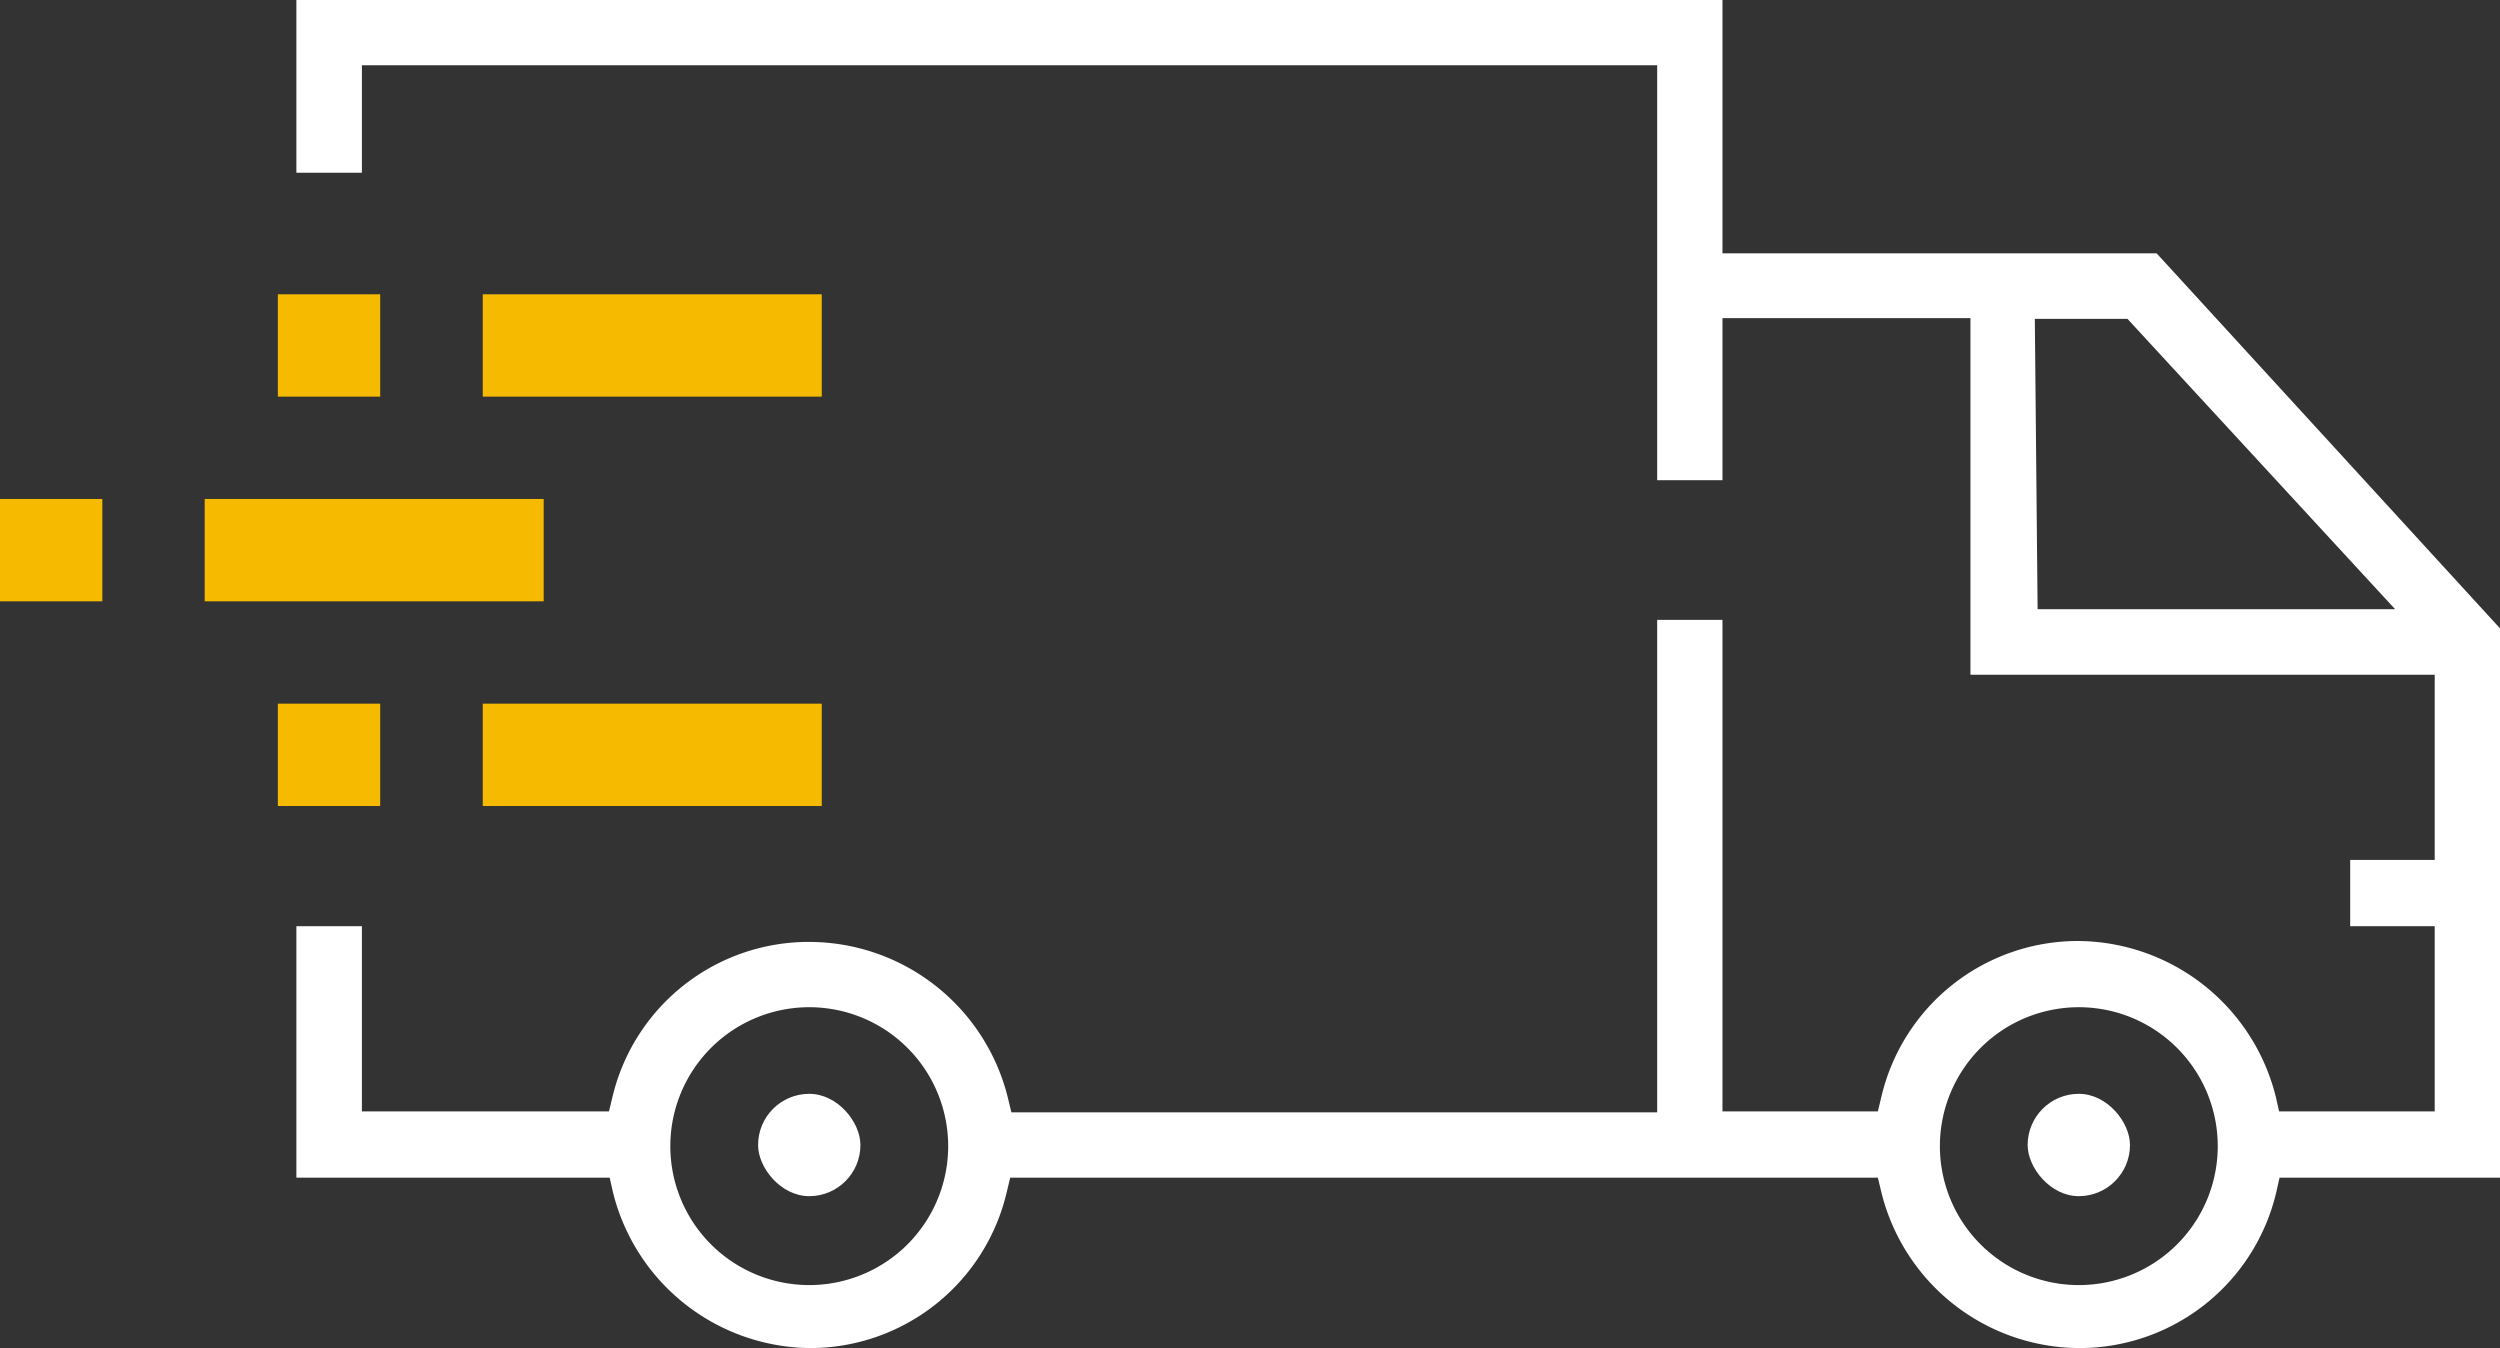
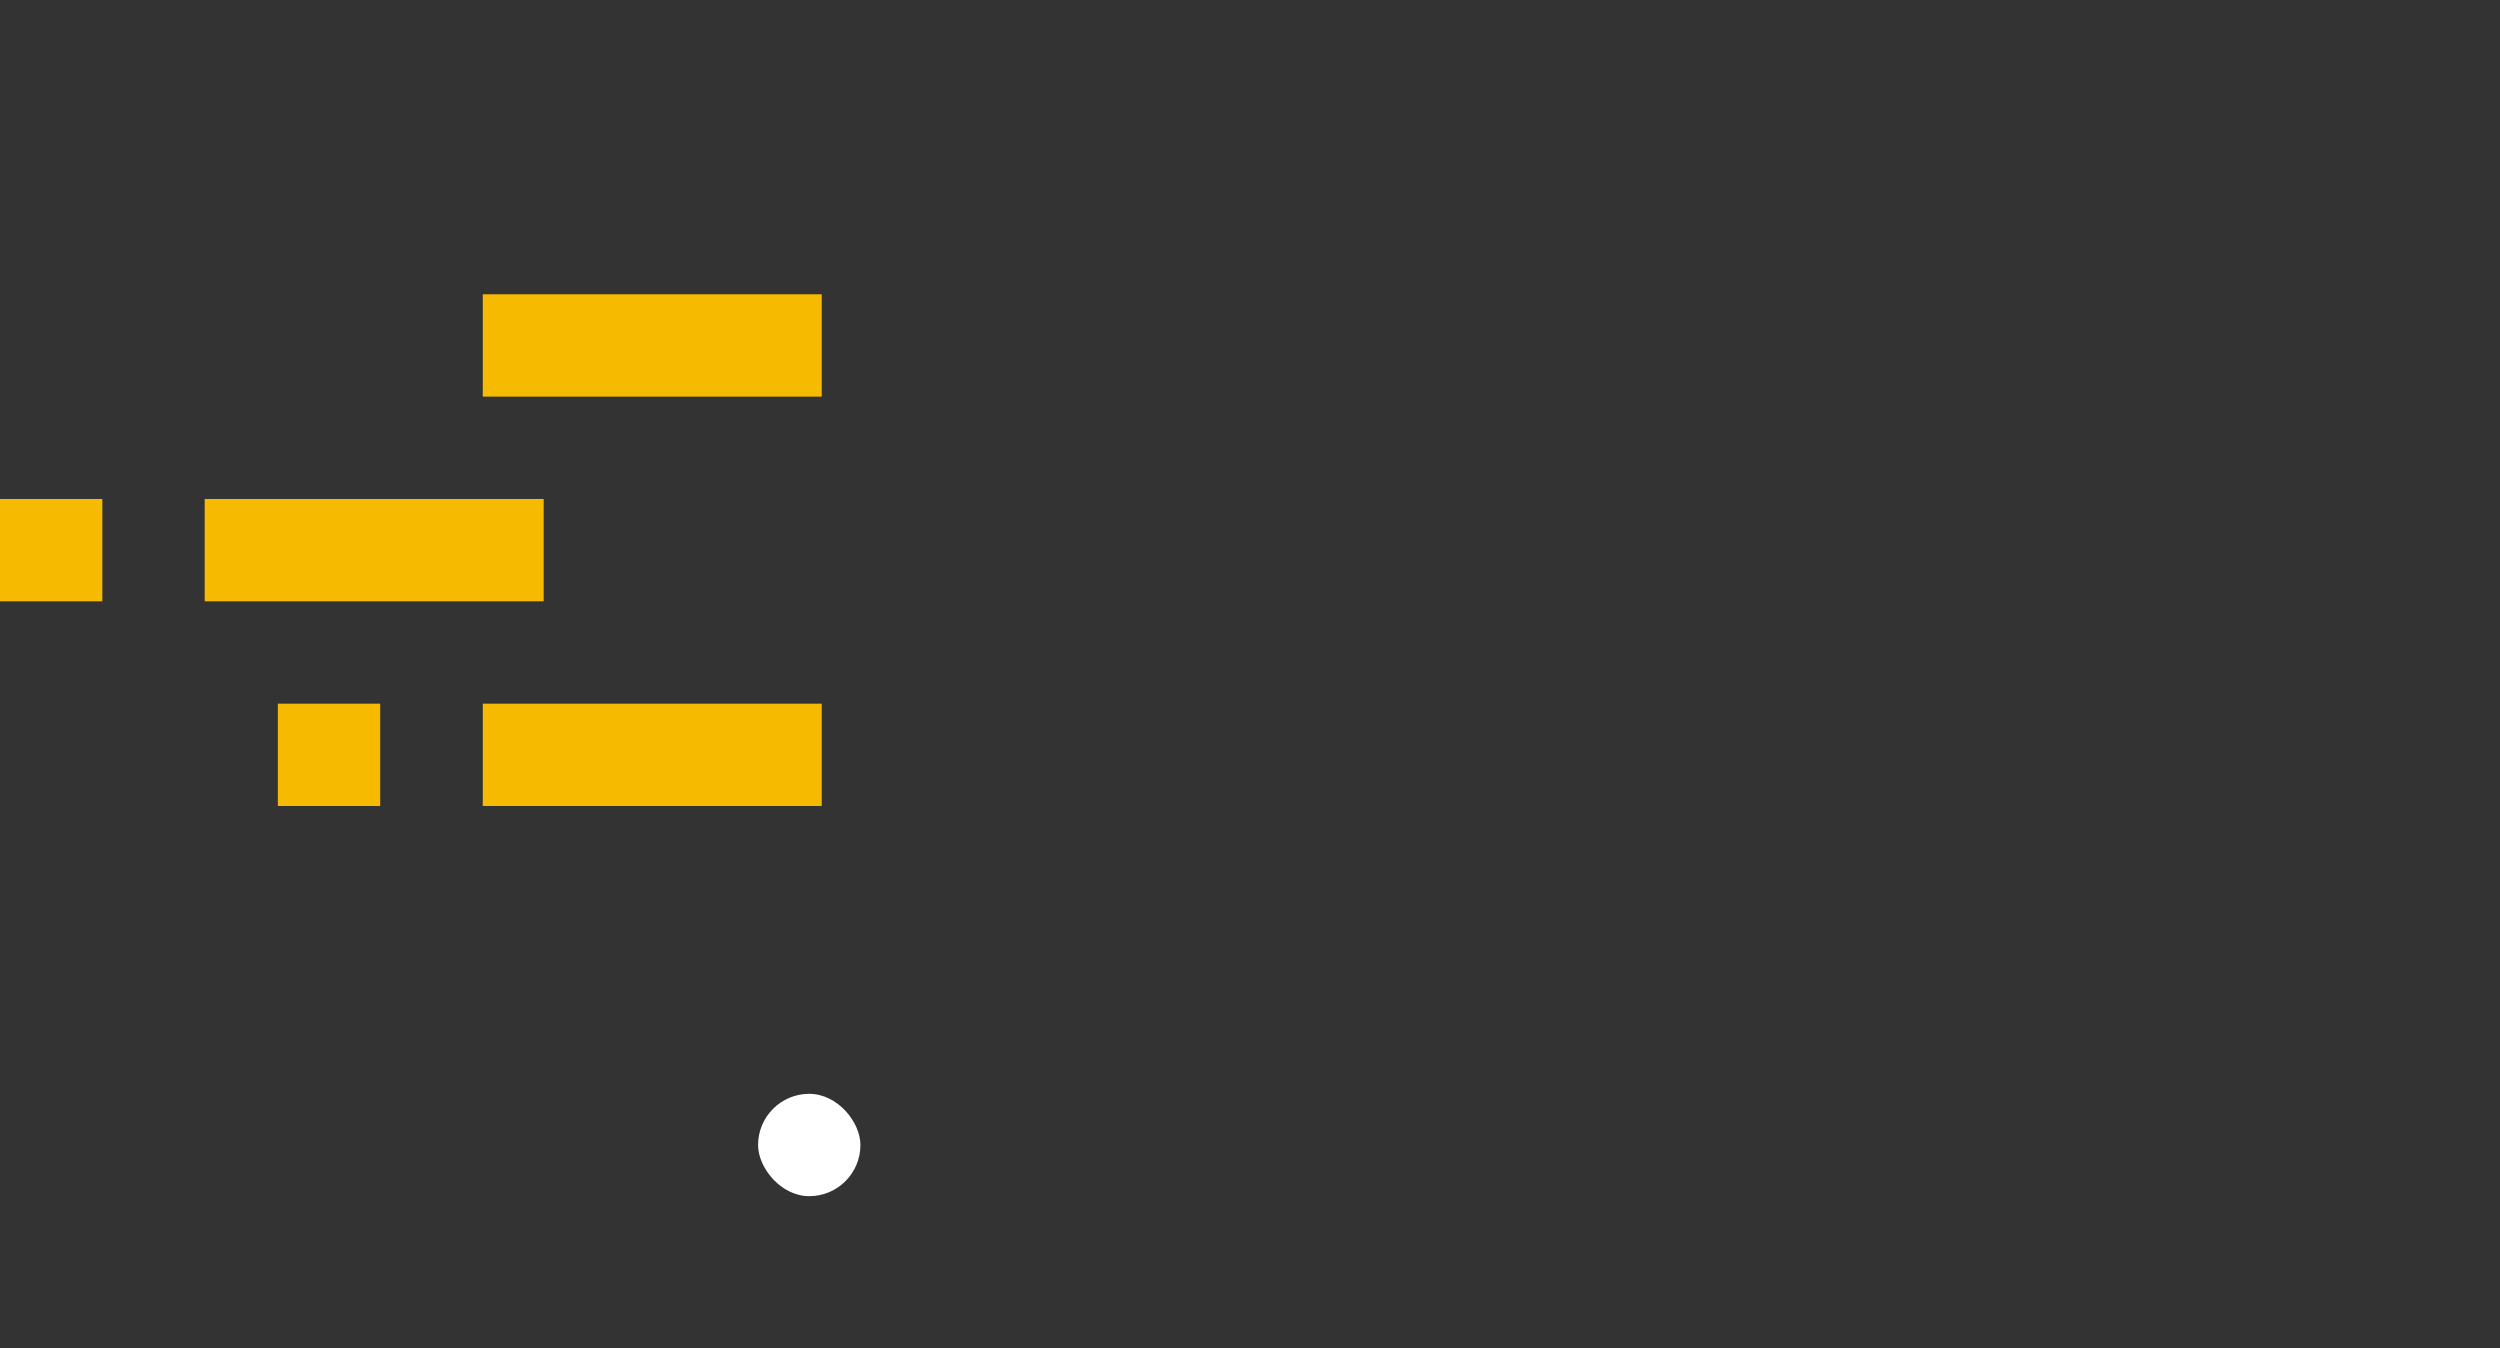
<svg xmlns="http://www.w3.org/2000/svg" viewBox="0 0 107.97 58.22">
  <rect x="0" y="0" width="107.97" height="58.22" fill="#333333" stroke="none" />
  <defs>
    <style>.cls-1{fill:#fff;}.cls-2{fill:#f6bb00;}</style>
  </defs>
  <g id="Capa_2" data-name="Capa 2">
    <g id="Capa_1-2" data-name="Capa 1">
      <rect class="cls-1" x="32.74" y="47.24" width="4.42" height="4.42" rx="2.21" />
-       <rect class="cls-1" x="87.57" y="47.24" width="4.42" height="4.42" rx="2.21" />
      <rect class="cls-2" x="8.84" y="21.55" width="14.64" height="4.42" />
      <rect class="cls-2" y="21.55" width="4.42" height="4.42" />
      <rect class="cls-2" x="20.85" y="12.71" width="14.64" height="4.42" />
-       <rect class="cls-2" x="12" y="12.71" width="4.42" height="4.42" />
      <rect class="cls-2" x="20.85" y="30.39" width="14.64" height="4.42" />
      <rect class="cls-2" x="12" y="30.39" width="4.42" height="4.42" />
-       <path class="cls-1" d="M89.78,58.22a8.84,8.84,0,0,1-8.53-6.74l-.15-.62H43.63l-.15.62A8.72,8.72,0,0,1,35,58.22a8.85,8.85,0,0,1-8.53-6.74l-.14-.62H12.8V40h2.83v8H26.3l.15-.62A8.71,8.71,0,0,1,35,40.68a8.85,8.85,0,0,1,8.53,6.74l.15.62H71.57V26.77h2.82V48H81.1l.15-.62a8.72,8.72,0,0,1,8.51-6.74,8.86,8.86,0,0,1,8.53,6.74l.14.62h6.72V40H101.5V37.14h3.65v-8H85.1V13.74H74.39v7H71.57V2.82H15.63V7.46H12.8V0H74.39V10.94H93.14L108,27.17V50.86H98.45l-.14.62A8.73,8.73,0,0,1,89.78,58.22Zm0-14.72a6,6,0,1,0,6,6A6,6,0,0,0,89.78,43.5ZM35,43.5a6,6,0,1,0,5.95,6A6,6,0,0,0,35,43.5Zm53-17.19h15.44L91.88,13.77h-4Z" />
    </g>
  </g>
</svg>